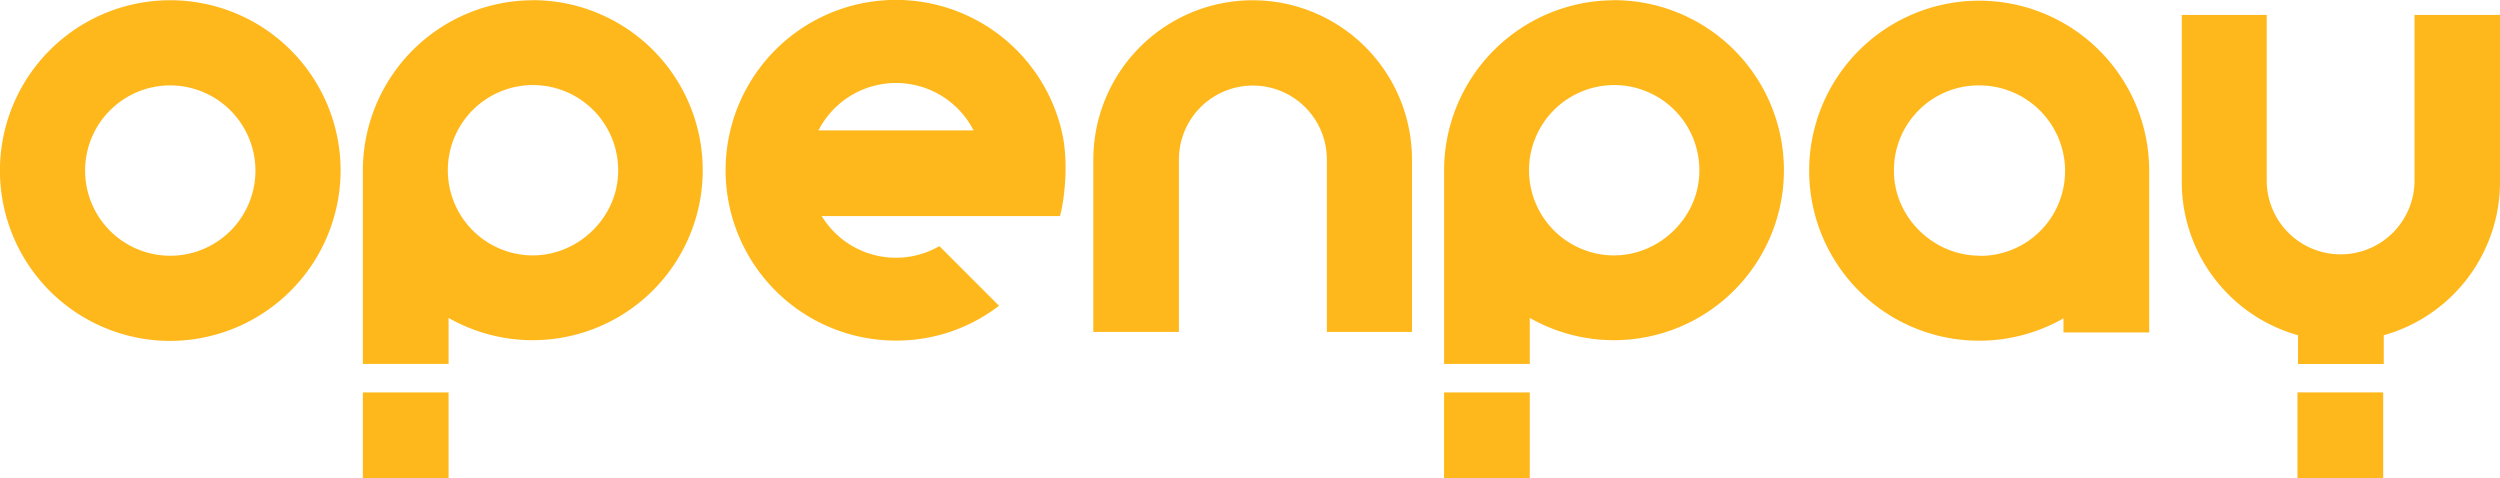
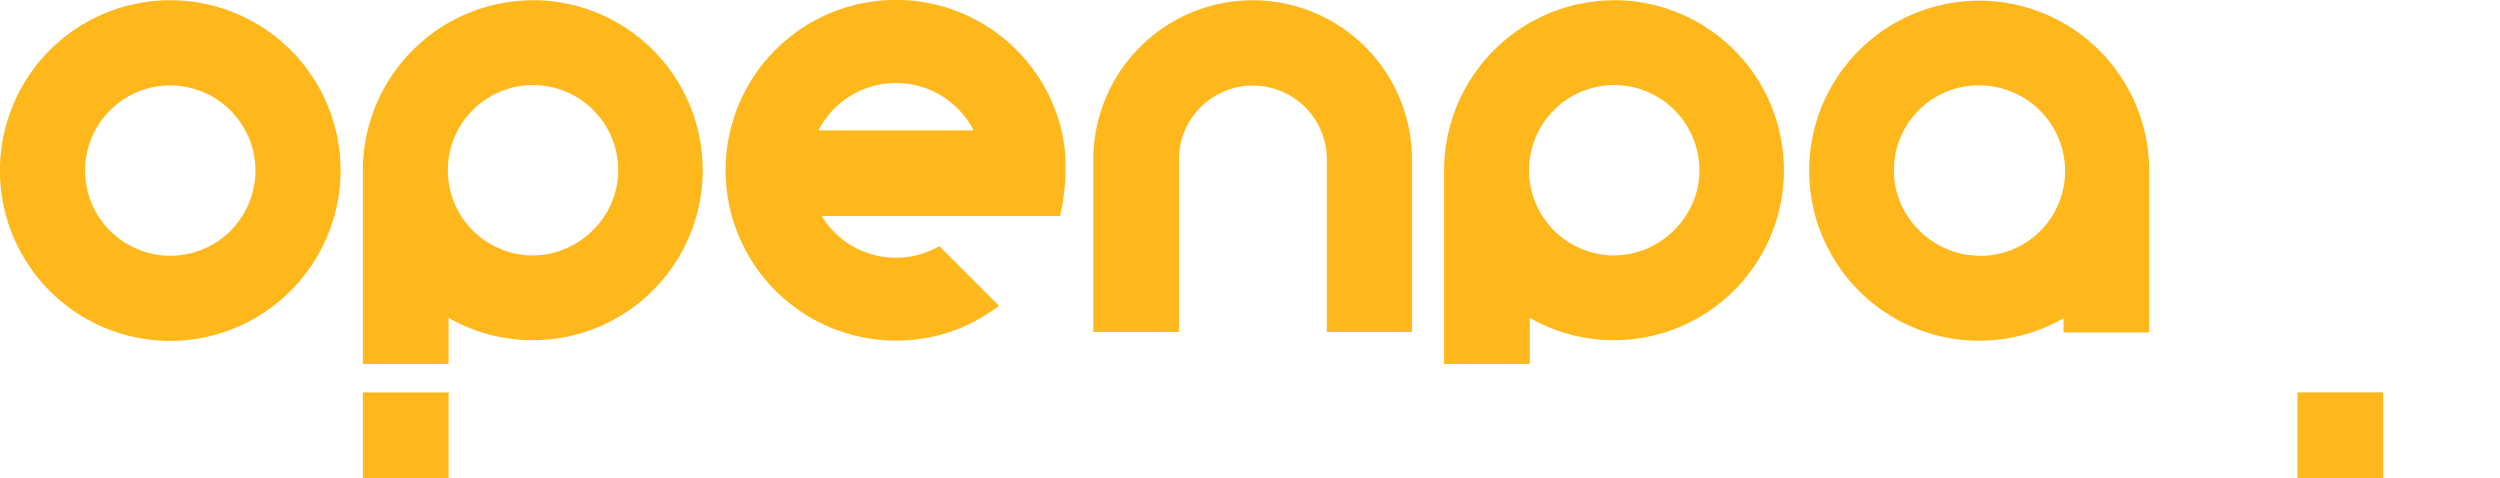
<svg xmlns="http://www.w3.org/2000/svg" id="Layer_1" data-name="Layer 1" viewBox="0 0 763.18 145.97">
  <defs>
    <style>.cls-1{fill:#FFB81C;}</style>
  </defs>
  <title>Openpay_Single Line Logo_RGB_Rich Grey_240120</title>
-   <path class="cls-1" d="M802.54,229.23v51A48.66,48.66,0,0,1,767.05,327v8.77H740.87V327a48.65,48.65,0,0,1-35.49-46.78v-51h25.94v51a22.56,22.56,0,0,0,45.11,0v-51Z" transform="translate(-39.35 -224.66)" />
  <rect class="cls-1" x="701.35" y="119.79" width="26.17" height="26.17" />
  <path class="cls-1" d="M643.64,302.71c-14.1,0-26.12-11.74-26.12-25.86a25.86,25.86,0,0,1,26.12-26.12,26.21,26.21,0,0,1,26.11,25.17c0,.31,0,.62,0,1a25.86,25.86,0,0,1-26.13,25.86m51.81-26.81a51.9,51.9,0,1,0-26.16,45.89v4.31h26.17V276.82c0-.31,0-.62,0-.92" transform="translate(-39.35 -224.66)" />
  <rect class="cls-1" x="110.77" y="119.8" width="26.17" height="26.17" />
  <path class="cls-1" d="M201.93,302.63a26,26,0,1,1,26.13-25.86c0,14.11-12,25.86-26.13,25.86m0-77.89a52,52,0,0,0-51.81,51.9v59.12h26.17V321.71a51.9,51.9,0,1,0,25.64-97" transform="translate(-39.35 -224.66)" />
-   <rect class="cls-1" x="440.83" y="119.8" width="26.17" height="26.17" />
  <path class="cls-1" d="M532,302.63a26,26,0,1,1,26.12-25.86c0,14.11-12,25.86-26.12,25.86m0-77.89a52,52,0,0,0-51.81,51.9v59.12h26.16V321.71a51.9,51.9,0,1,0,25.65-97" transform="translate(-39.35 -224.66)" />
  <path class="cls-1" d="M117.33,276.73a26,26,0,1,1-26-26,26.07,26.07,0,0,1,26,26m26,0a52,52,0,1,0-52,52,52.15,52.15,0,0,0,52-52" transform="translate(-39.35 -224.66)" />
  <path class="cls-1" d="M421.73,224.74a48.67,48.67,0,0,0-48.62,48.62V326h26.13V273.36a22.58,22.58,0,0,1,45.16,0V326h26V273.36a48.67,48.67,0,0,0-48.62-48.62" transform="translate(-39.35 -224.66)" />
  <path class="cls-1" d="M289.19,264.46l.36-.64a26.6,26.6,0,0,1,46.66,0l.36.64Zm74.14-.32h0a52,52,0,1,0-50.44,64.49A51.31,51.31,0,0,0,344.32,318l-18.21-18.21a26.53,26.53,0,0,1-35.49-8.5l-.44-.68h72.76c1.23-4.48,2.92-16.7.39-26.42" transform="translate(-39.35 -224.66)" />
</svg>